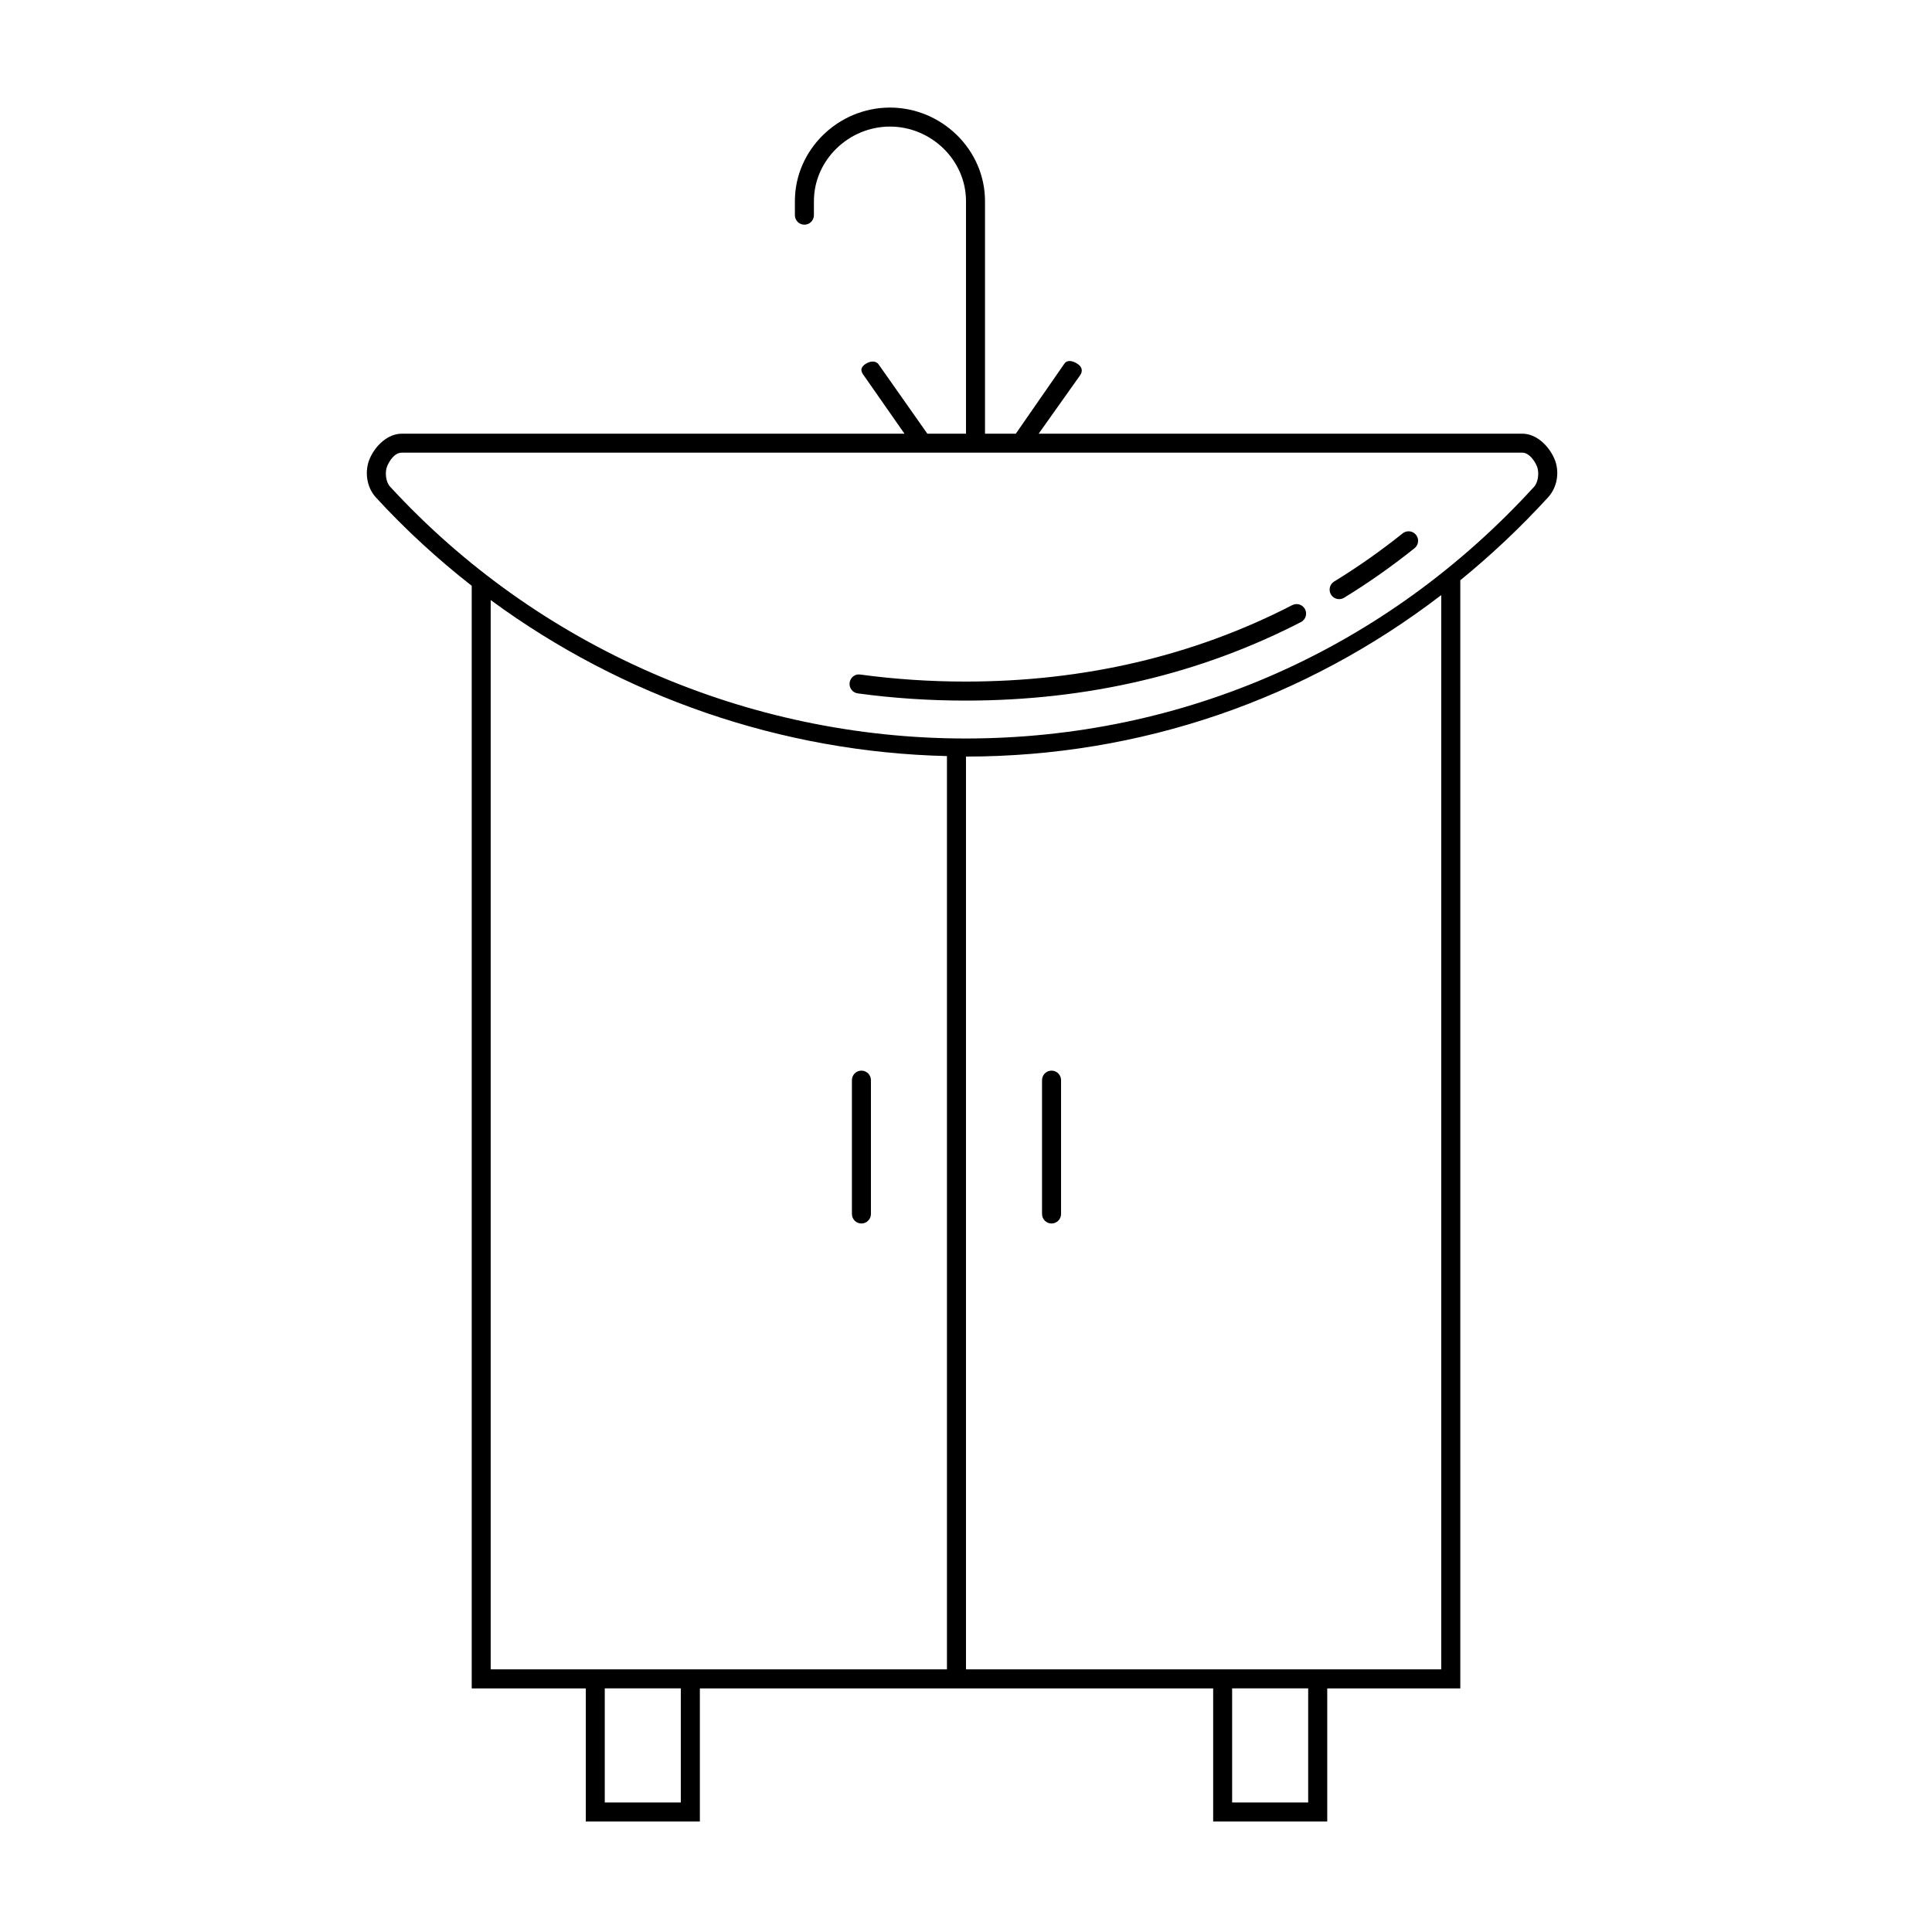
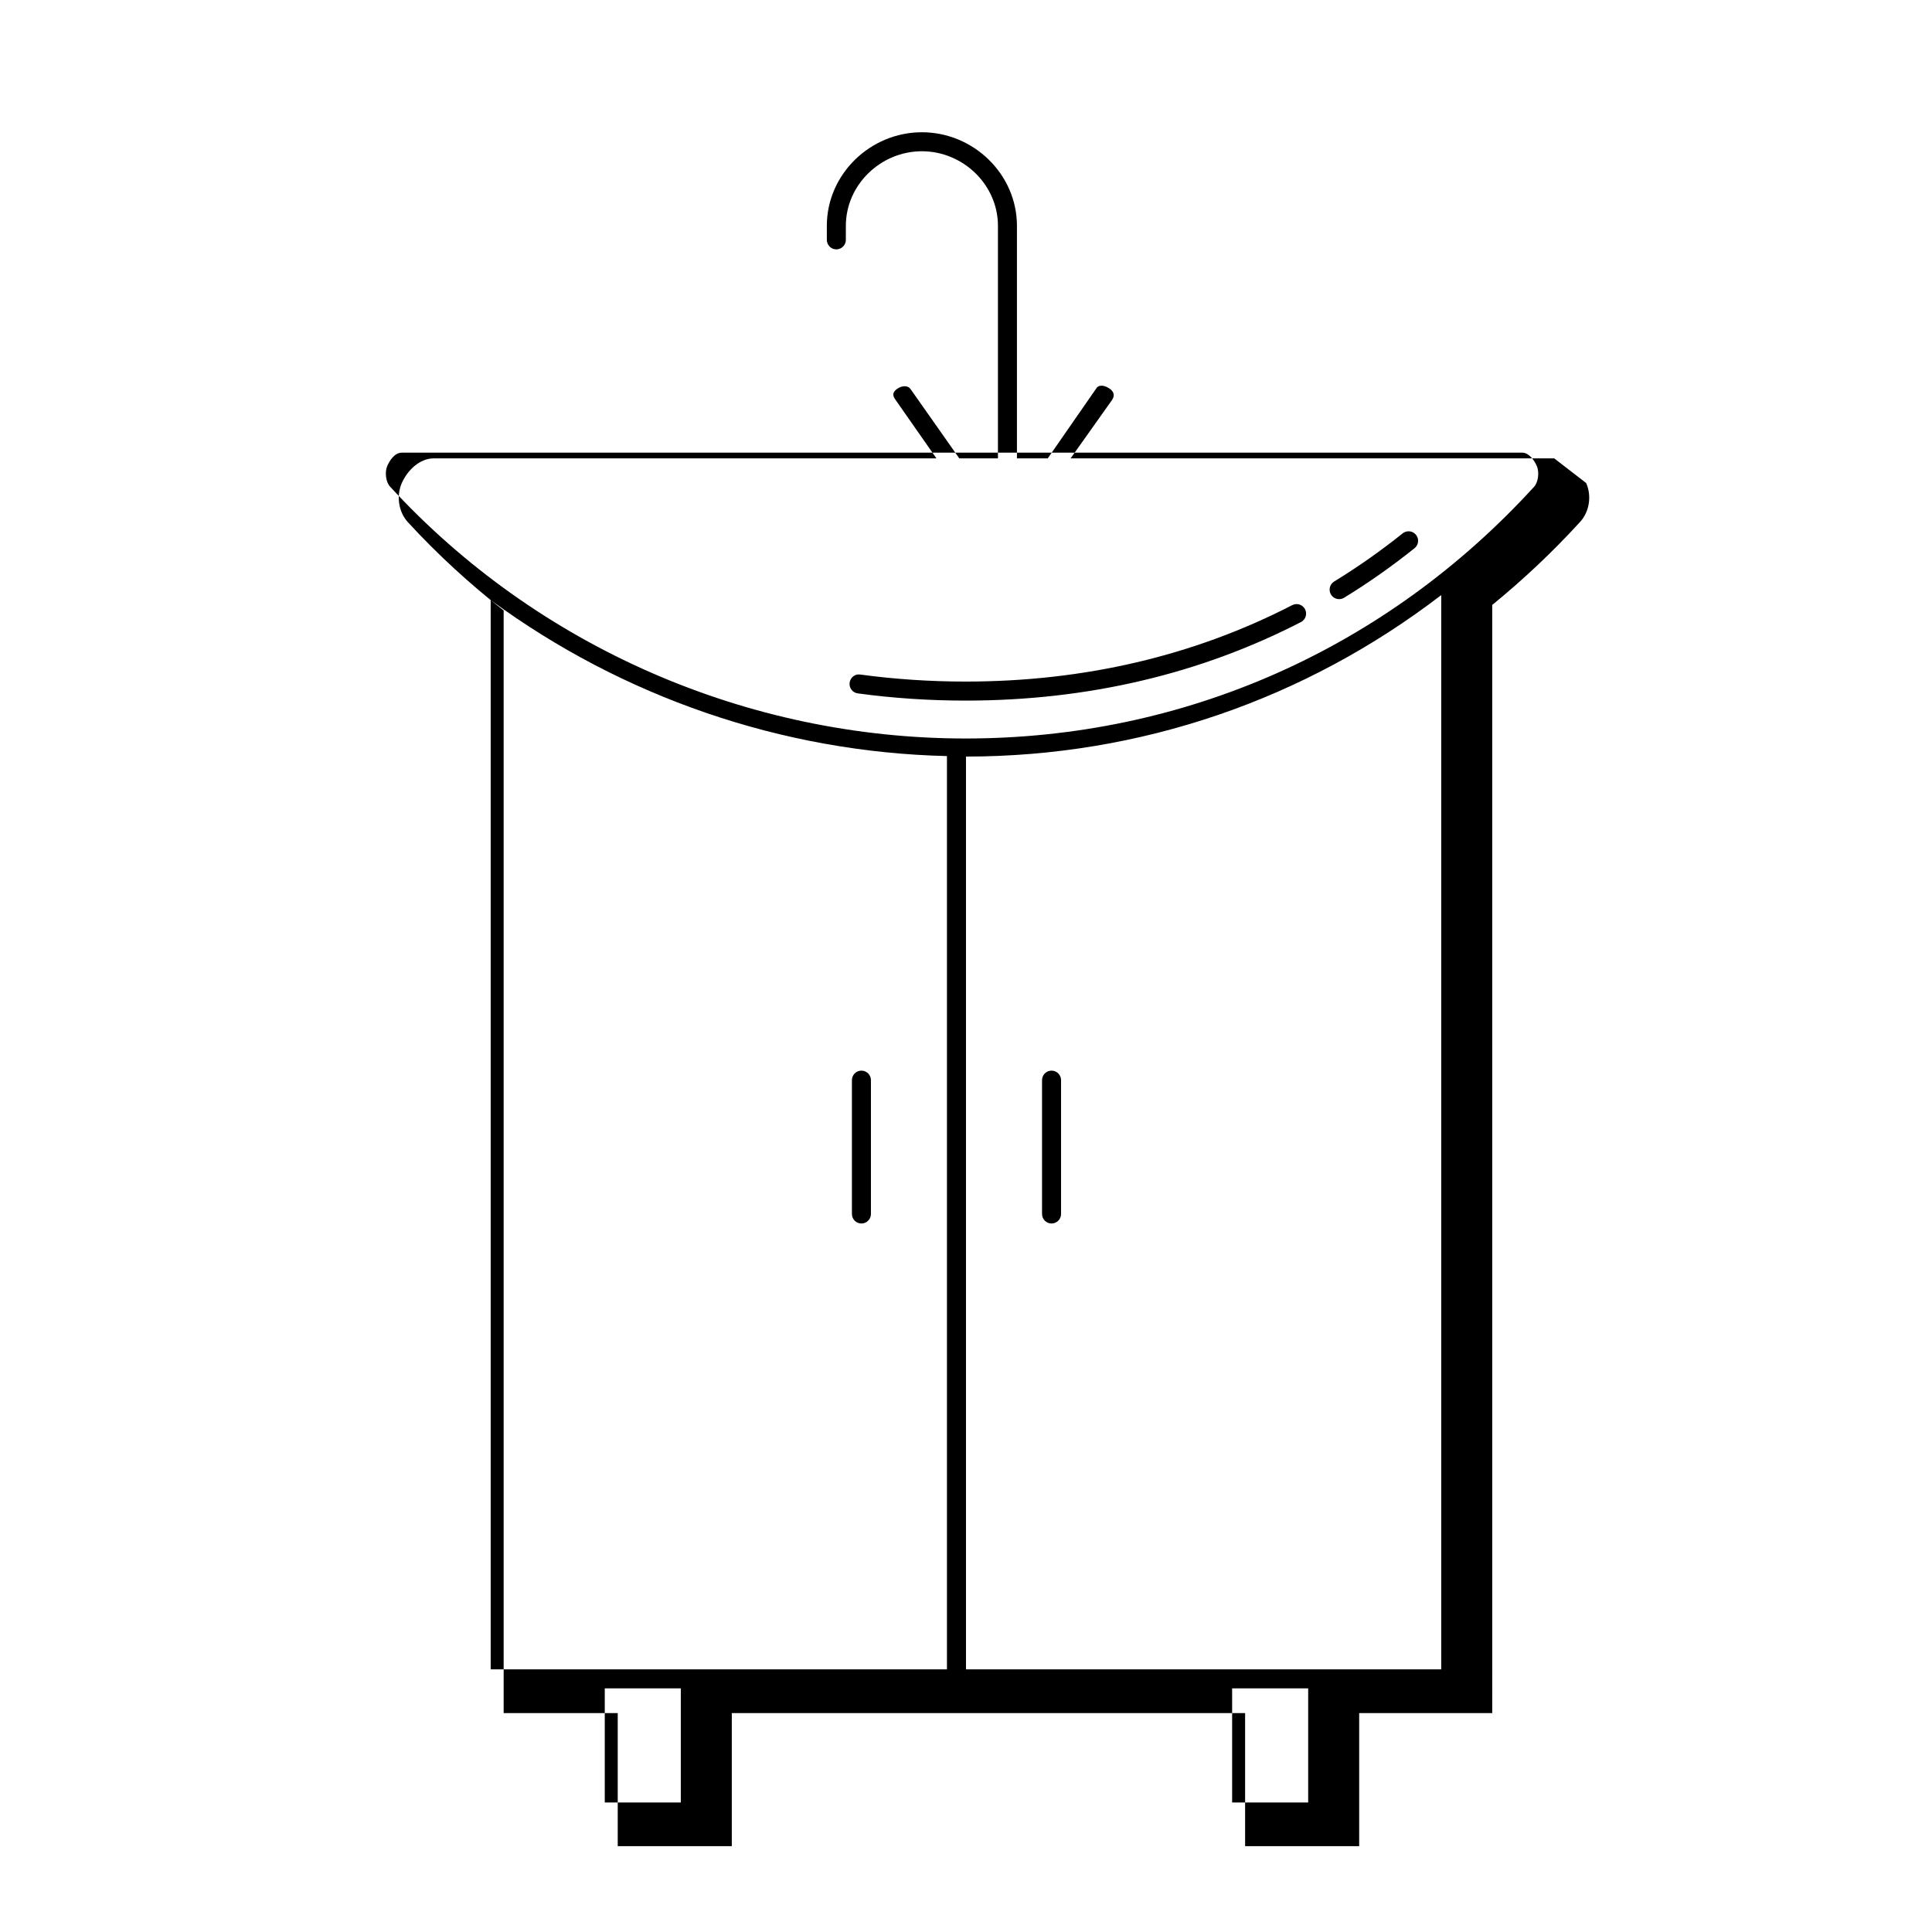
<svg xmlns="http://www.w3.org/2000/svg" fill="#000000" width="800px" height="800px" version="1.1" viewBox="144 144 512 512">
-   <path d="m555.88 265.47c-1.508-3.414-4.75-6.539-8.465-6.539h-128.16l11.008-15.508c0.77-1.152 0.457-2.215-0.699-2.992-1.152-0.766-2.715-1.219-3.492-0.055l-12.871 18.555h-8.164v-61.621c0-13.68-11.512-24.801-25.191-24.801s-25.191 11.125-25.191 24.801v3.715c0 1.391 1.129 2.519 2.519 2.519s2.519-1.129 2.519-2.519l0.004-3.715c0-10.898 9.254-19.766 20.152-19.766 10.898 0 20.152 8.867 20.152 19.766v61.621h-10.242l-12.871-18.297c-0.777-1.16-2.348-0.961-3.492-0.195-1.152 0.77-1.473 1.582-0.699 2.742l11.004 15.75h-133.21c-3.723 0-6.973 3.133-8.48 6.555-1.48 3.375-0.867 7.648 1.605 10.34 7.84 8.535 16.355 16.34 25.391 23.41h0.004v292.21h30.23v35.266h30.23v-35.266h136.03v35.266h30.23v-35.266h35.266l-0.004-293.67c8.195-6.688 15.992-14.02 23.293-22.012 2.484-2.727 3.098-6.902 1.602-10.293zm-231.46 356.2h-20.152v-30.23h20.152zm-50.379-35.27v-283.38c34.816 25.617 77.082 40.316 120.91 41.348v242.03zm216.64 35.27h-20.152v-30.23h20.152zm35.266-35.27h-125.95v-241.9c46.336-0.02 89.898-15.16 125.95-42.797zm24.613-313.41c-39.293 43.023-92.797 66.719-150.66 66.719-57.973 0-113.58-24.344-152.57-66.797-1.117-1.219-1.379-3.871-0.711-5.41 0.543-1.223 1.84-3.543 3.867-3.543h296.93c1.719 0 3.16 1.949 3.859 3.535 0.684 1.566 0.418 4.25-0.715 5.496zm-34.84 12.355c-5.773 4.629-11.879 8.922-18.152 12.762-1.188 0.73-1.562 2.277-0.836 3.465 0.48 0.777 1.305 1.203 2.152 1.203 0.453 0 0.906-0.117 1.316-0.367 6.449-3.949 12.73-8.367 18.672-13.133 1.09-0.871 1.258-2.453 0.387-3.535-0.871-1.082-2.453-1.262-3.539-0.395zm-29.262 19.023c-26.059 13.438-55.184 20.254-86.57 20.254-9.387 0-18.777-0.625-27.891-1.859-1.391-0.242-2.656 0.777-2.836 2.156-0.188 1.375 0.777 2.644 2.156 2.836 9.34 1.27 18.957 1.91 28.57 1.91 32.195 0 62.094-7.004 88.883-20.812 1.234-0.641 1.723-2.156 1.082-3.394-0.633-1.246-2.152-1.727-3.394-1.09zm-114.17 123.36c-1.391 0-2.519 1.129-2.519 2.519v35.473c0 1.391 1.129 2.519 2.519 2.519 1.391 0 2.519-1.129 2.519-2.519v-35.473c0-1.395-1.129-2.519-2.519-2.519zm50.383 40.512c1.391 0 2.519-1.129 2.519-2.519v-35.473c0-1.391-1.129-2.519-2.519-2.519s-2.519 1.129-2.519 2.519v35.473c0 1.391 1.129 2.519 2.519 2.519z" />
+   <path d="m555.88 265.47h-128.16l11.008-15.508c0.77-1.152 0.457-2.215-0.699-2.992-1.152-0.766-2.715-1.219-3.492-0.055l-12.871 18.555h-8.164v-61.621c0-13.68-11.512-24.801-25.191-24.801s-25.191 11.125-25.191 24.801v3.715c0 1.391 1.129 2.519 2.519 2.519s2.519-1.129 2.519-2.519l0.004-3.715c0-10.898 9.254-19.766 20.152-19.766 10.898 0 20.152 8.867 20.152 19.766v61.621h-10.242l-12.871-18.297c-0.777-1.16-2.348-0.961-3.492-0.195-1.152 0.77-1.473 1.582-0.699 2.742l11.004 15.75h-133.21c-3.723 0-6.973 3.133-8.48 6.555-1.48 3.375-0.867 7.648 1.605 10.34 7.84 8.535 16.355 16.34 25.391 23.41h0.004v292.21h30.23v35.266h30.23v-35.266h136.03v35.266h30.23v-35.266h35.266l-0.004-293.67c8.195-6.688 15.992-14.02 23.293-22.012 2.484-2.727 3.098-6.902 1.602-10.293zm-231.46 356.2h-20.152v-30.23h20.152zm-50.379-35.27v-283.38c34.816 25.617 77.082 40.316 120.91 41.348v242.03zm216.64 35.27h-20.152v-30.23h20.152zm35.266-35.27h-125.95v-241.9c46.336-0.02 89.898-15.16 125.95-42.797zm24.613-313.41c-39.293 43.023-92.797 66.719-150.66 66.719-57.973 0-113.58-24.344-152.57-66.797-1.117-1.219-1.379-3.871-0.711-5.41 0.543-1.223 1.84-3.543 3.867-3.543h296.93c1.719 0 3.16 1.949 3.859 3.535 0.684 1.566 0.418 4.25-0.715 5.496zm-34.84 12.355c-5.773 4.629-11.879 8.922-18.152 12.762-1.188 0.73-1.562 2.277-0.836 3.465 0.48 0.777 1.305 1.203 2.152 1.203 0.453 0 0.906-0.117 1.316-0.367 6.449-3.949 12.73-8.367 18.672-13.133 1.09-0.871 1.258-2.453 0.387-3.535-0.871-1.082-2.453-1.262-3.539-0.395zm-29.262 19.023c-26.059 13.438-55.184 20.254-86.57 20.254-9.387 0-18.777-0.625-27.891-1.859-1.391-0.242-2.656 0.777-2.836 2.156-0.188 1.375 0.777 2.644 2.156 2.836 9.34 1.27 18.957 1.91 28.57 1.91 32.195 0 62.094-7.004 88.883-20.812 1.234-0.641 1.723-2.156 1.082-3.394-0.633-1.246-2.152-1.727-3.394-1.09zm-114.17 123.36c-1.391 0-2.519 1.129-2.519 2.519v35.473c0 1.391 1.129 2.519 2.519 2.519 1.391 0 2.519-1.129 2.519-2.519v-35.473c0-1.395-1.129-2.519-2.519-2.519zm50.383 40.512c1.391 0 2.519-1.129 2.519-2.519v-35.473c0-1.391-1.129-2.519-2.519-2.519s-2.519 1.129-2.519 2.519v35.473c0 1.391 1.129 2.519 2.519 2.519z" />
</svg>